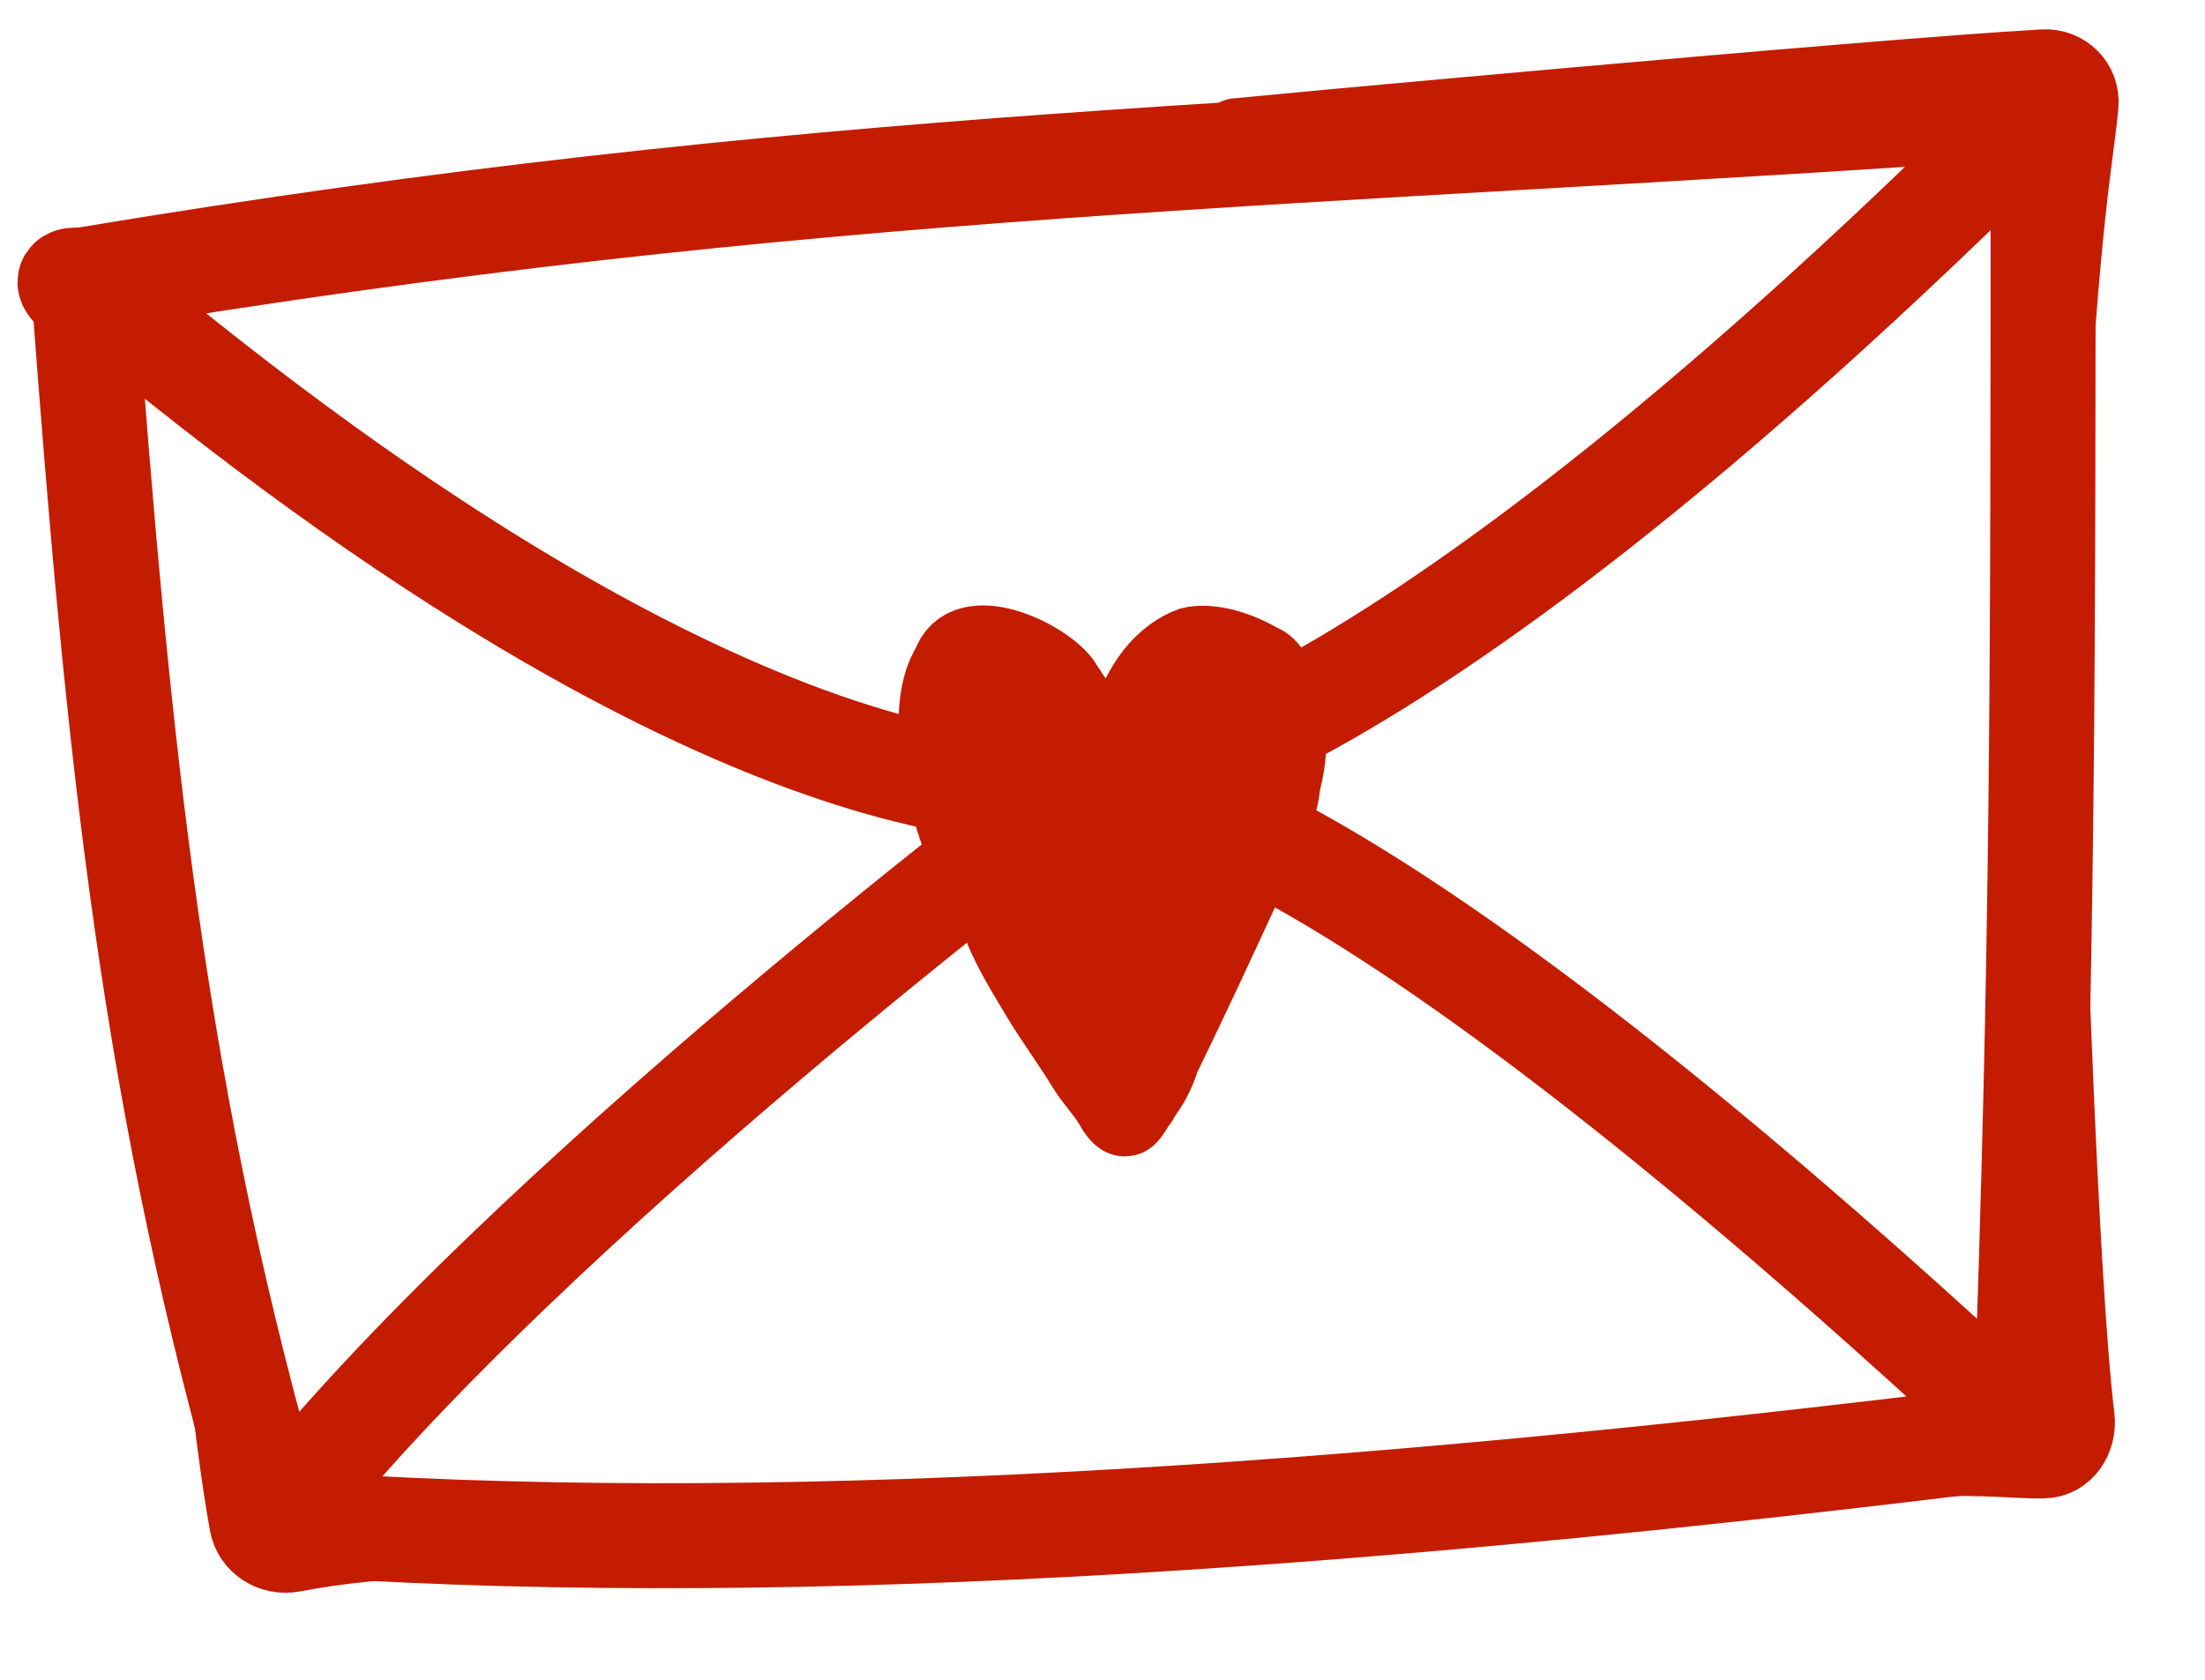
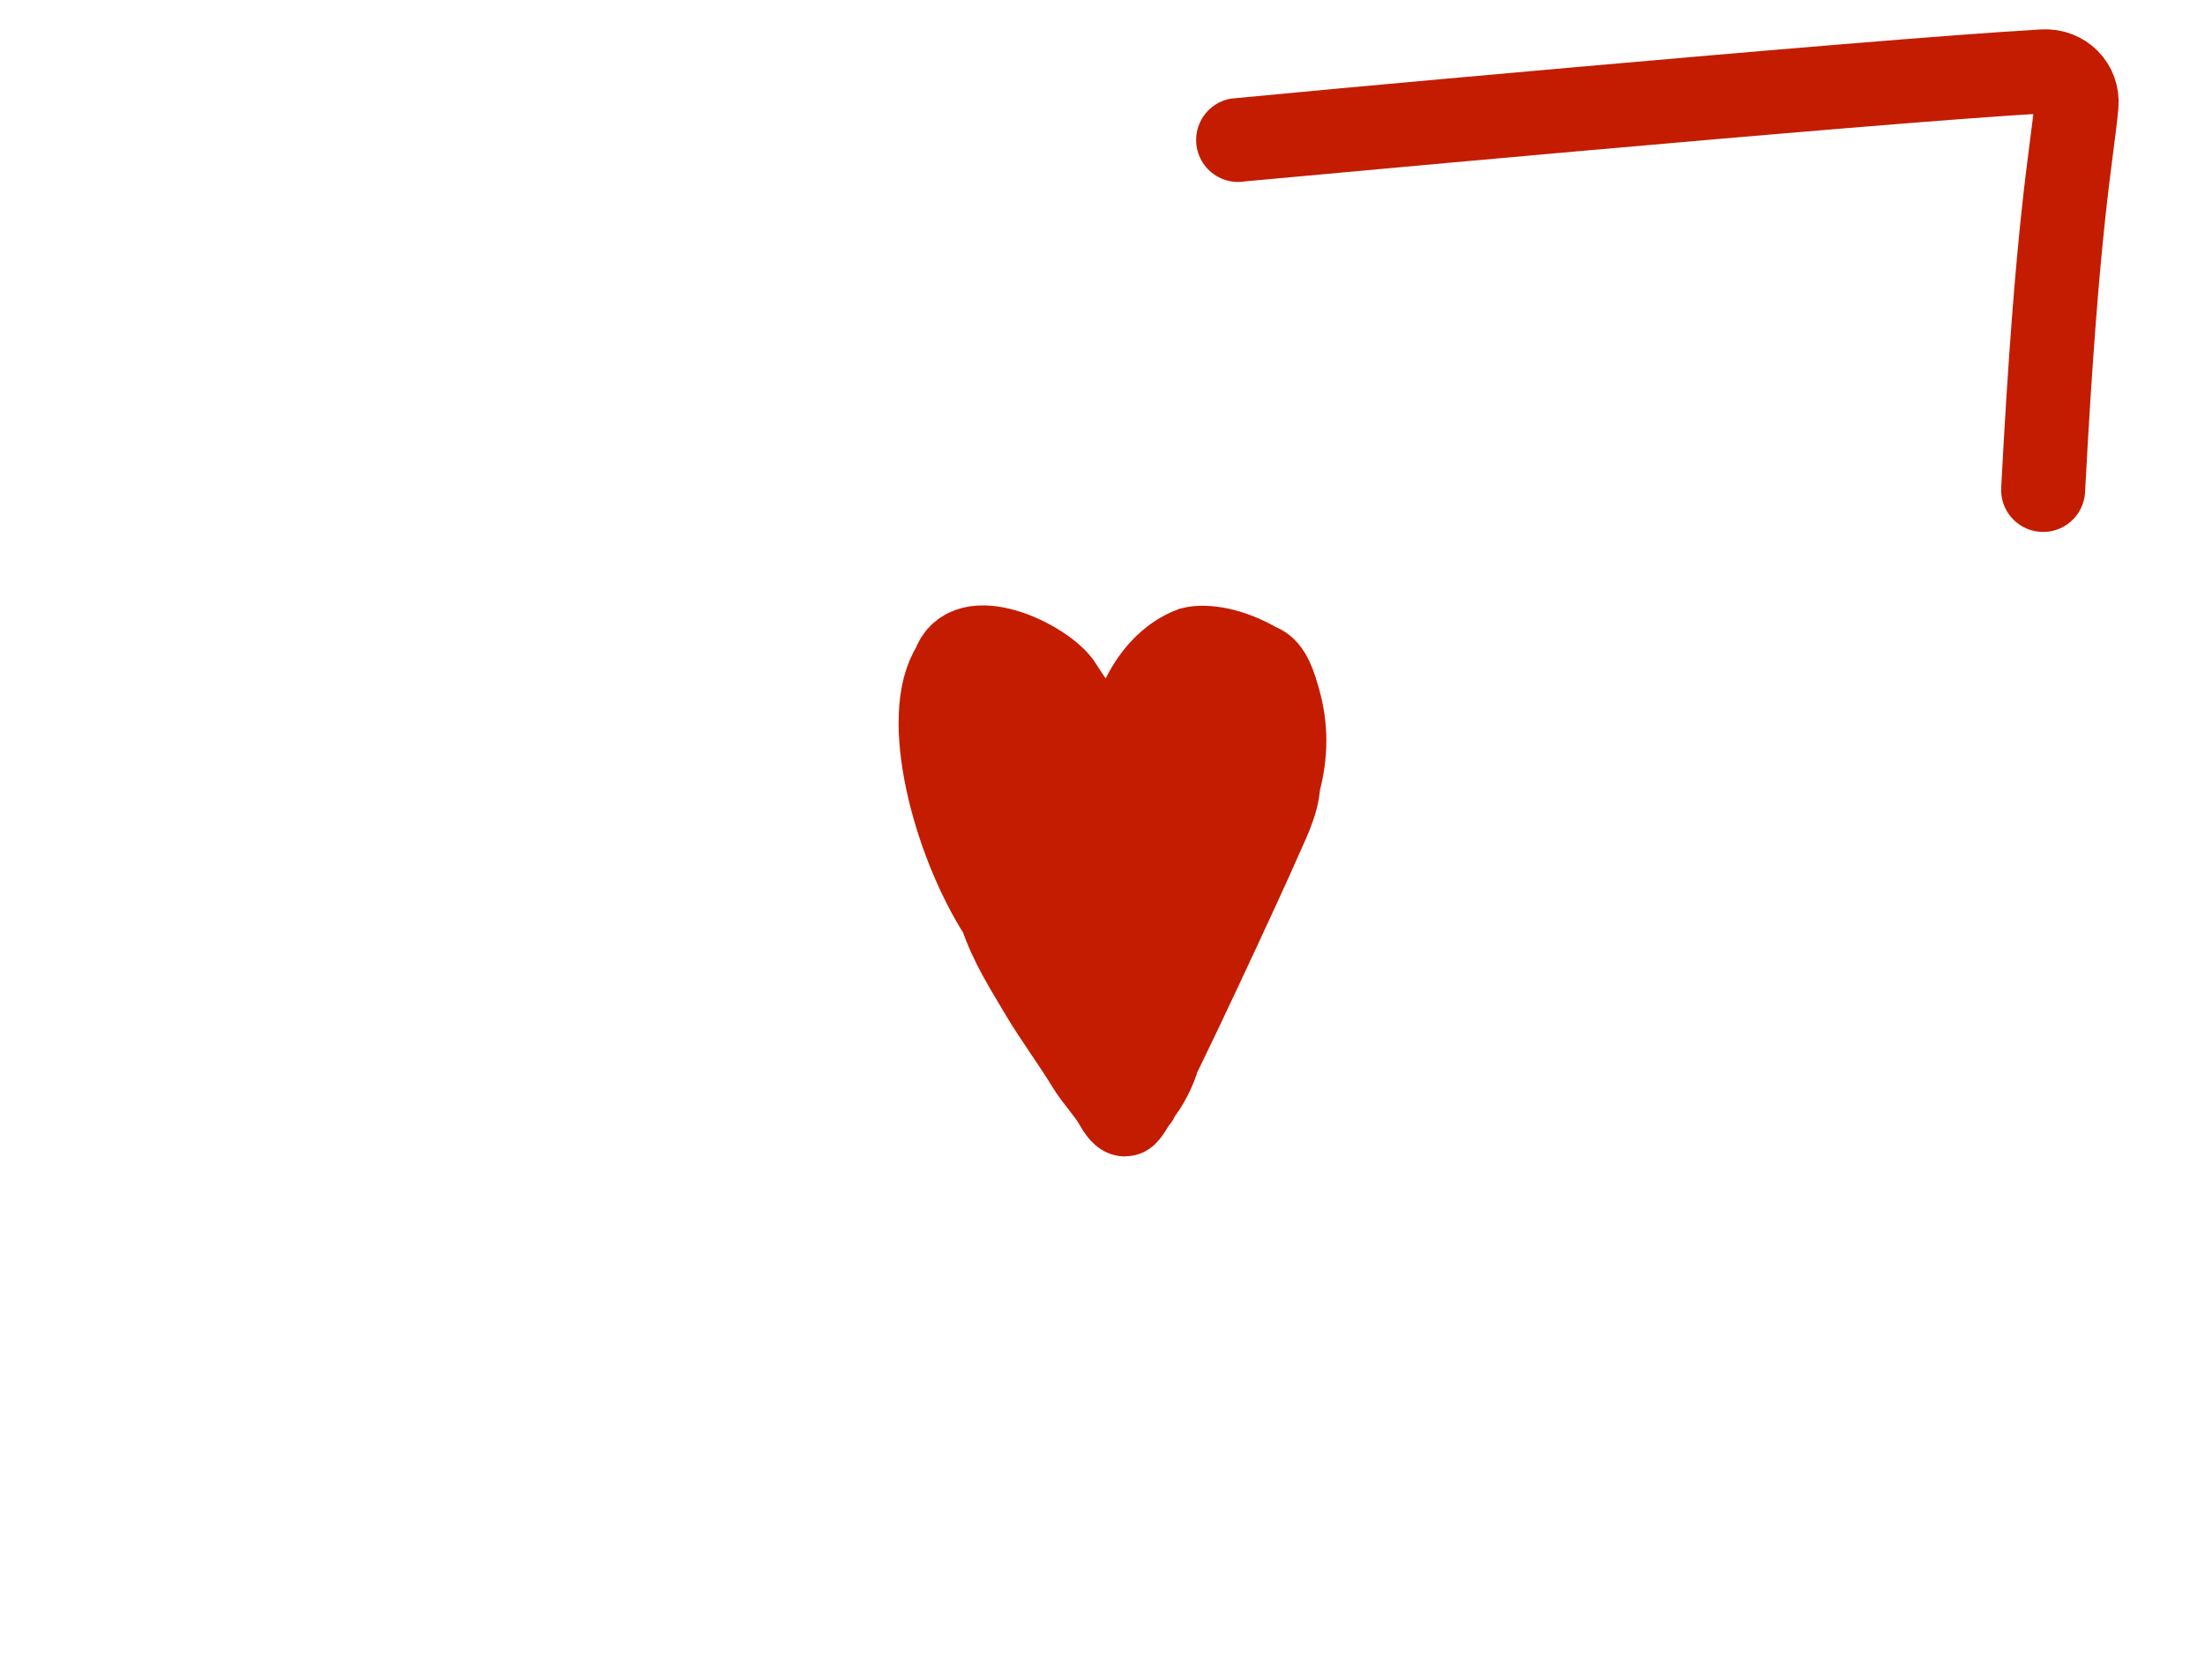
<svg xmlns="http://www.w3.org/2000/svg" width="63" height="48" viewBox="0 0 63 48" fill="none">
  <path d="M31.653 22.371C31.653 22.023 31.804 21.613 31.908 21.285C31.994 21.015 32.284 20.782 32.444 20.541C32.559 19.983 33.089 18.908 34.066 18.541C34.432 18.45 35.158 18.541 35.95 19.013C36.289 19.098 36.443 19.705 36.524 19.983C36.752 20.763 36.754 21.541 36.524 22.384C36.5 22.959 36.171 23.557 35.95 24.076C35.658 24.759 32.93 30.667 32.52 31.288M32.52 31.288C31.739 32.472 33.294 28.352 32.888 29.726C32.758 30.166 32.637 30.635 32.559 31.085C32.438 31.791 32.457 31.055 32.457 30.773C32.457 29.963 32.457 29.153 32.457 28.343C32.457 28.019 32.457 27.694 32.457 27.37C32.457 27.091 30.754 28.32 30.754 28.041C30.754 27.843 32.547 26.033 32.304 25.997C31.991 25.951 29.699 26.034 29.699 25.79C29.699 25.487 29.744 25.186 29.753 24.883C29.77 24.334 29.757 23.782 29.757 23.233C29.757 22.868 27.763 20.7 28.046 20.446C28.216 20.294 30.516 22.37 30.727 22.384C31.386 22.425 32.043 22.535 32.697 22.626C33.1 22.682 33.669 22.833 34.066 22.645C34.255 22.556 34.384 22.316 34.526 22.167C34.759 21.921 34.924 21.632 35.056 21.337C35.096 21.246 35.255 20.915 35.145 20.832C35.031 20.747 34.116 20.505 34.066 20.541C33.35 21.074 33.041 22.329 32.444 23C32.052 23.44 31.253 24.234 31.436 24.925C31.498 25.158 31.767 25.063 31.947 25.02C32.501 24.89 32.983 24.614 33.242 24.079C33.461 23.63 33.508 23.062 33.46 22.572C33.454 22.517 33.436 21.853 33.236 22.007C32.921 22.25 32.888 22.804 32.815 23.156C32.647 23.965 32.407 24.885 32.604 25.707C32.744 26.292 33.047 25.757 33.255 25.474C33.598 25.009 33.904 24.524 34.27 24.076C34.414 23.9 34.84 23.368 34.698 23.546C34.417 23.897 34.126 24.244 33.849 24.599C33.435 25.129 32.969 25.613 32.483 26.077C32.325 26.227 32.251 26.044 32.17 25.895C31.759 25.143 31.601 24.245 31.423 23.418C31.312 22.904 31.267 22.274 31.066 21.796C30.99 21.617 30.89 21.44 30.836 21.254C30.77 21.027 32.19 22.016 32.141 21.796C32.334 21.719 31.837 22.02 30.254 19.541C29.713 18.846 27.616 17.879 27.251 19.041C26.317 20.446 27.254 24.041 28.613 26.138M32.52 31.288C32.458 31.36 32.218 31.845 32.141 31.845C32.071 31.845 31.94 31.643 31.915 31.596C31.69 31.181 31.333 30.829 31.085 30.422C30.66 29.724 30.171 29.073 29.753 28.369C29.323 27.642 28.876 26.943 28.611 26.138M32.52 31.288C32.761 31.007 32.99 30.554 33.089 30.198C33.279 29.518 33.314 28.664 33.664 28.047C33.789 27.825 33.836 27.521 33.922 27.28C34.06 26.897 34.175 26.523 34.328 26.144C34.674 25.289 34.982 24.451 35.273 23.578" stroke="#C41C00" stroke-width="2.4" stroke-linecap="round" />
-   <path d="M2.375 8C23.375 4.5 36.875 4.5 58.375 3M2.375 8C3.375 21.5 4.375 31.5 7.875 43.5M2.375 8C21.875 24.5 30.875 22.5 30.875 22.5M2.375 8C1.875 8 1.875 8 2.375 8.5M58.375 3C58.375 19.5 58.375 27 57.875 41M58.375 3C38.375 23 30.875 22.5 30.875 22.5M57.875 41C37.875 43.5 21.375 44.5 7.875 43.5M57.875 41C35.875 20.5 30.875 22.5 30.875 22.5M7.875 43.5C14.875 34.5 30.875 22.5 30.875 22.5" stroke="#C41C00" stroke-width="3" />
  <path d="M35.375 4C35.438 3.989 53.47 2.316 58.386 2.039C58.938 2.008 59.379 2.448 59.329 2.998C59.194 4.474 58.785 6.215 58.375 14" stroke="#C41C00" stroke-width="2.4" stroke-linecap="round" />
-   <path d="M58.375 25C58.4 25.058 58.736 36.529 59.218 40.514C59.285 41.062 58.936 41.609 58.384 41.617C56.896 41.641 55.05 41.141 47.374 42.5" stroke="#C41C00" stroke-width="2.4" stroke-linecap="round" />
-   <path d="M6.375 37C6.376 37.062 6.713 40.933 7.179 43.522C7.277 44.066 7.812 44.397 8.355 44.294C10.707 43.846 14.293 43.566 23.877 44.002" stroke="#C41C00" stroke-width="2.4" stroke-linecap="round" />
</svg>